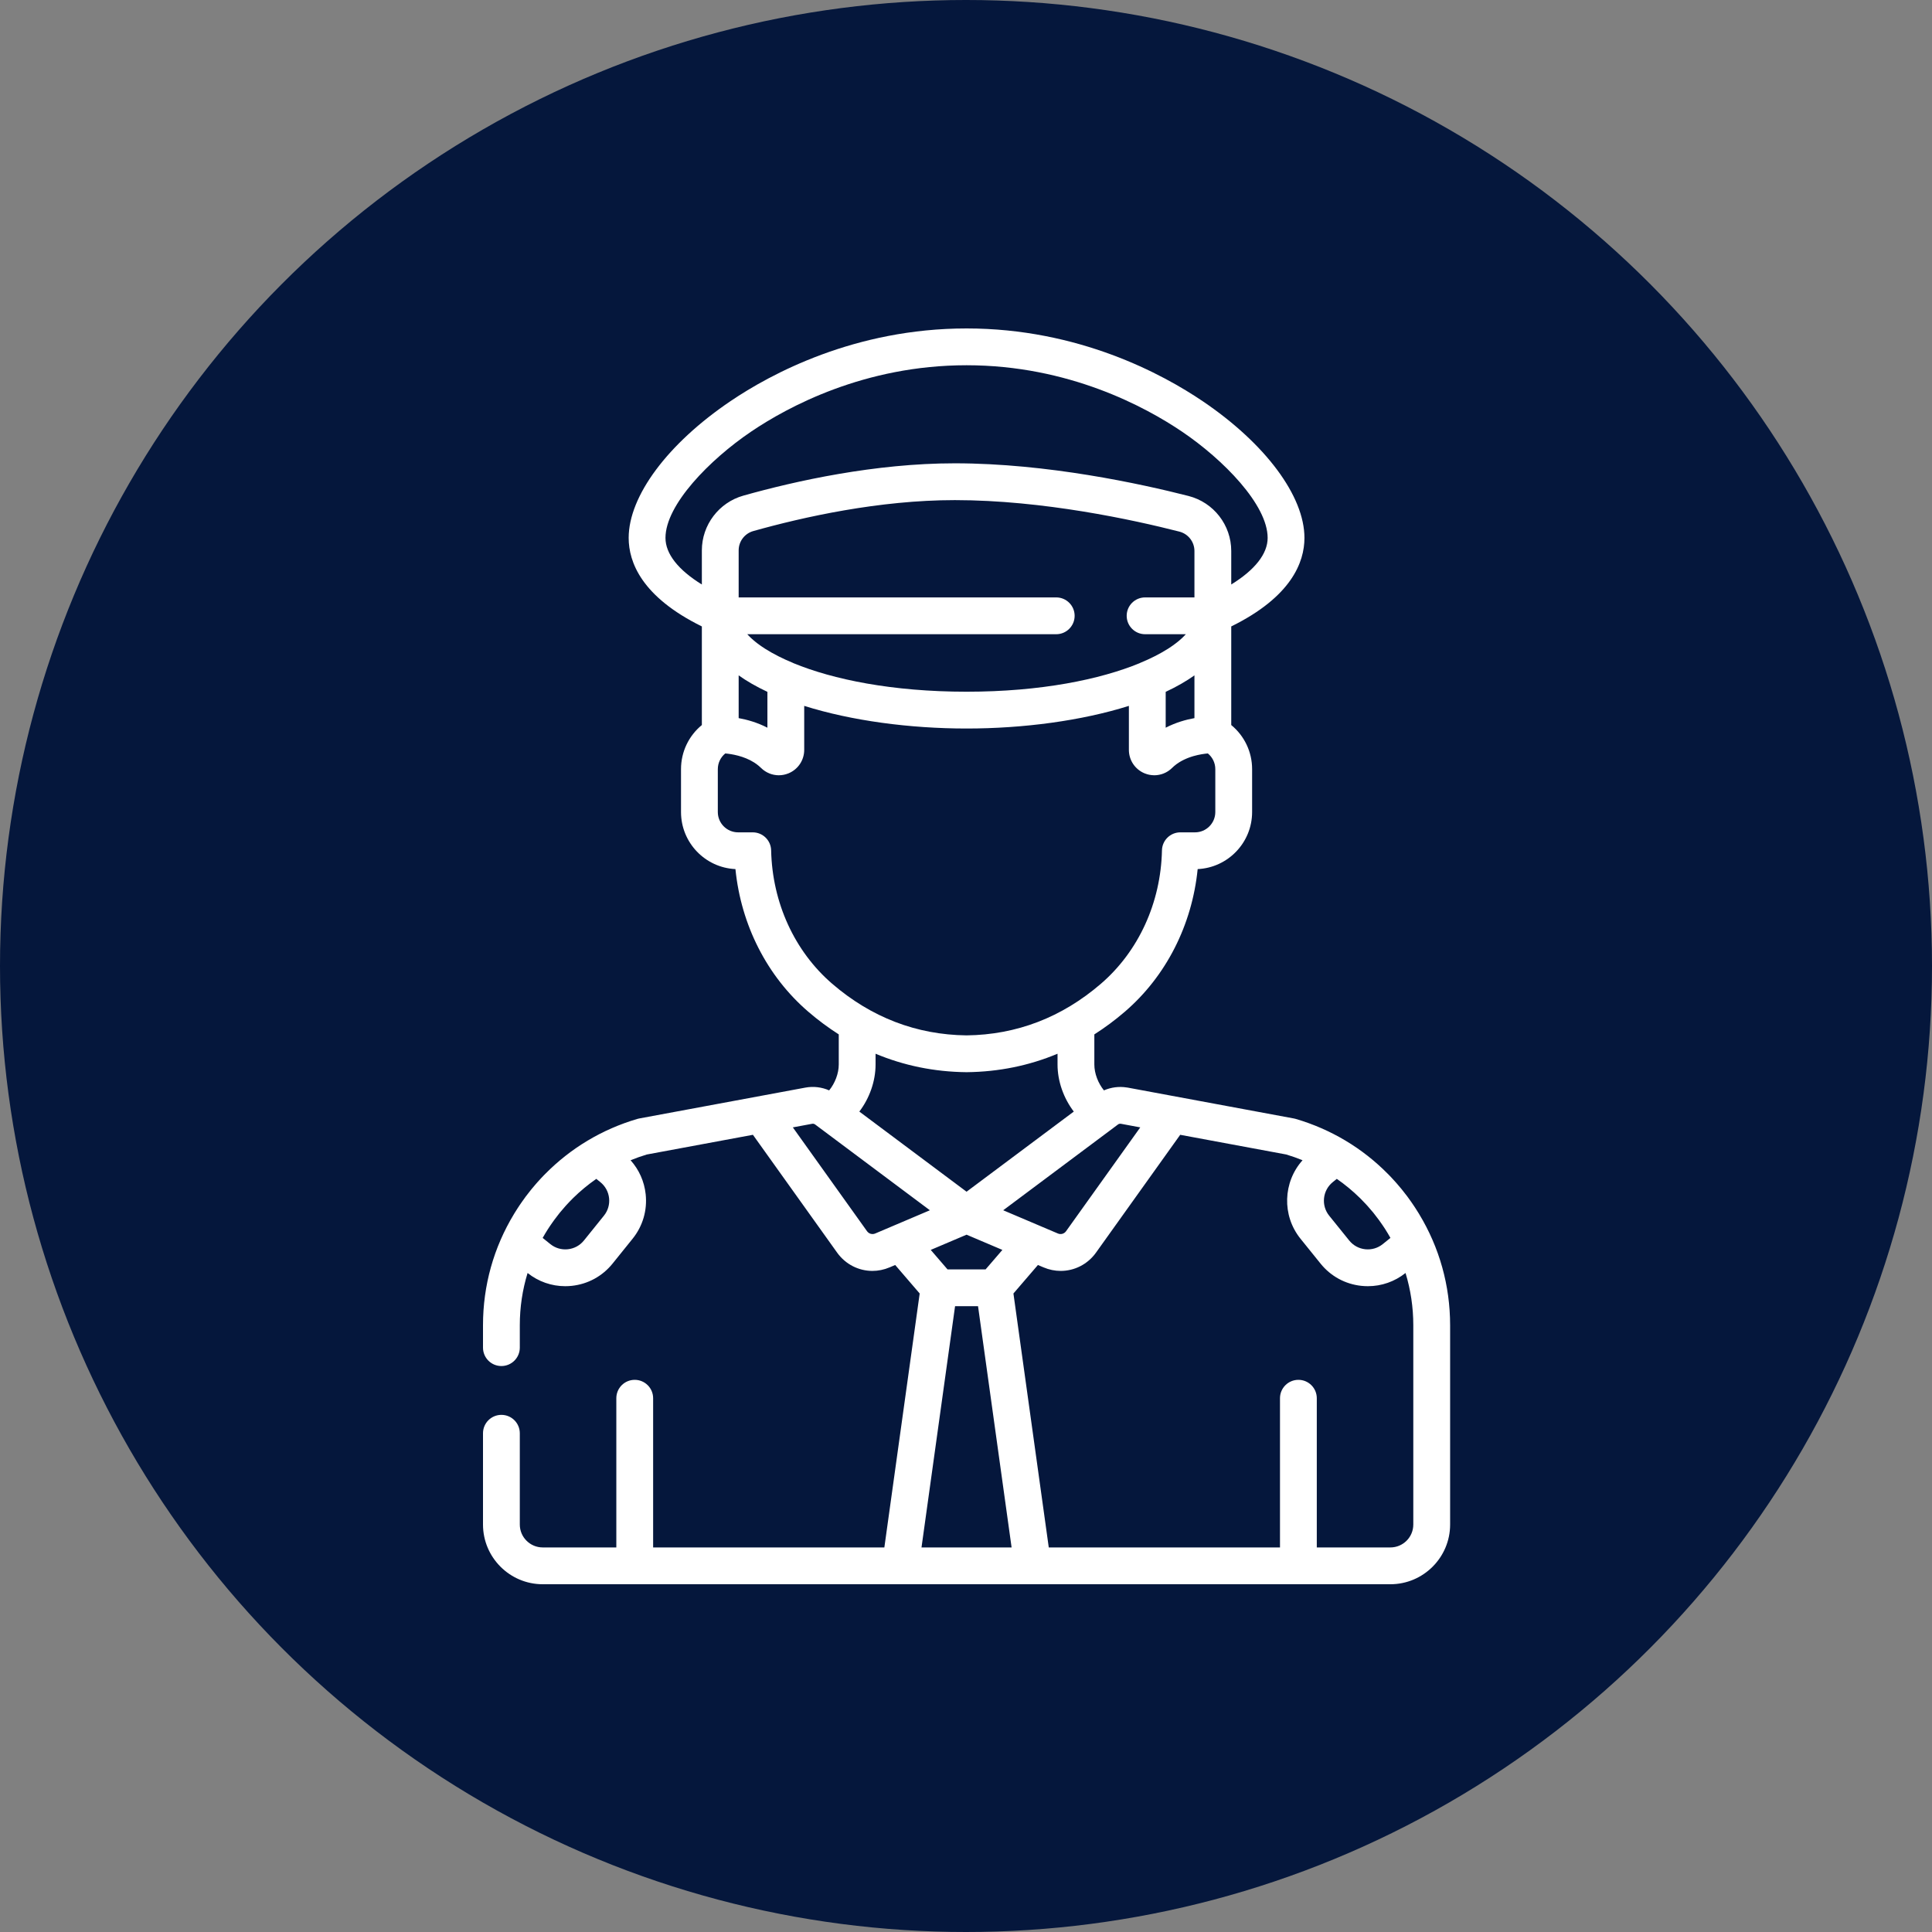
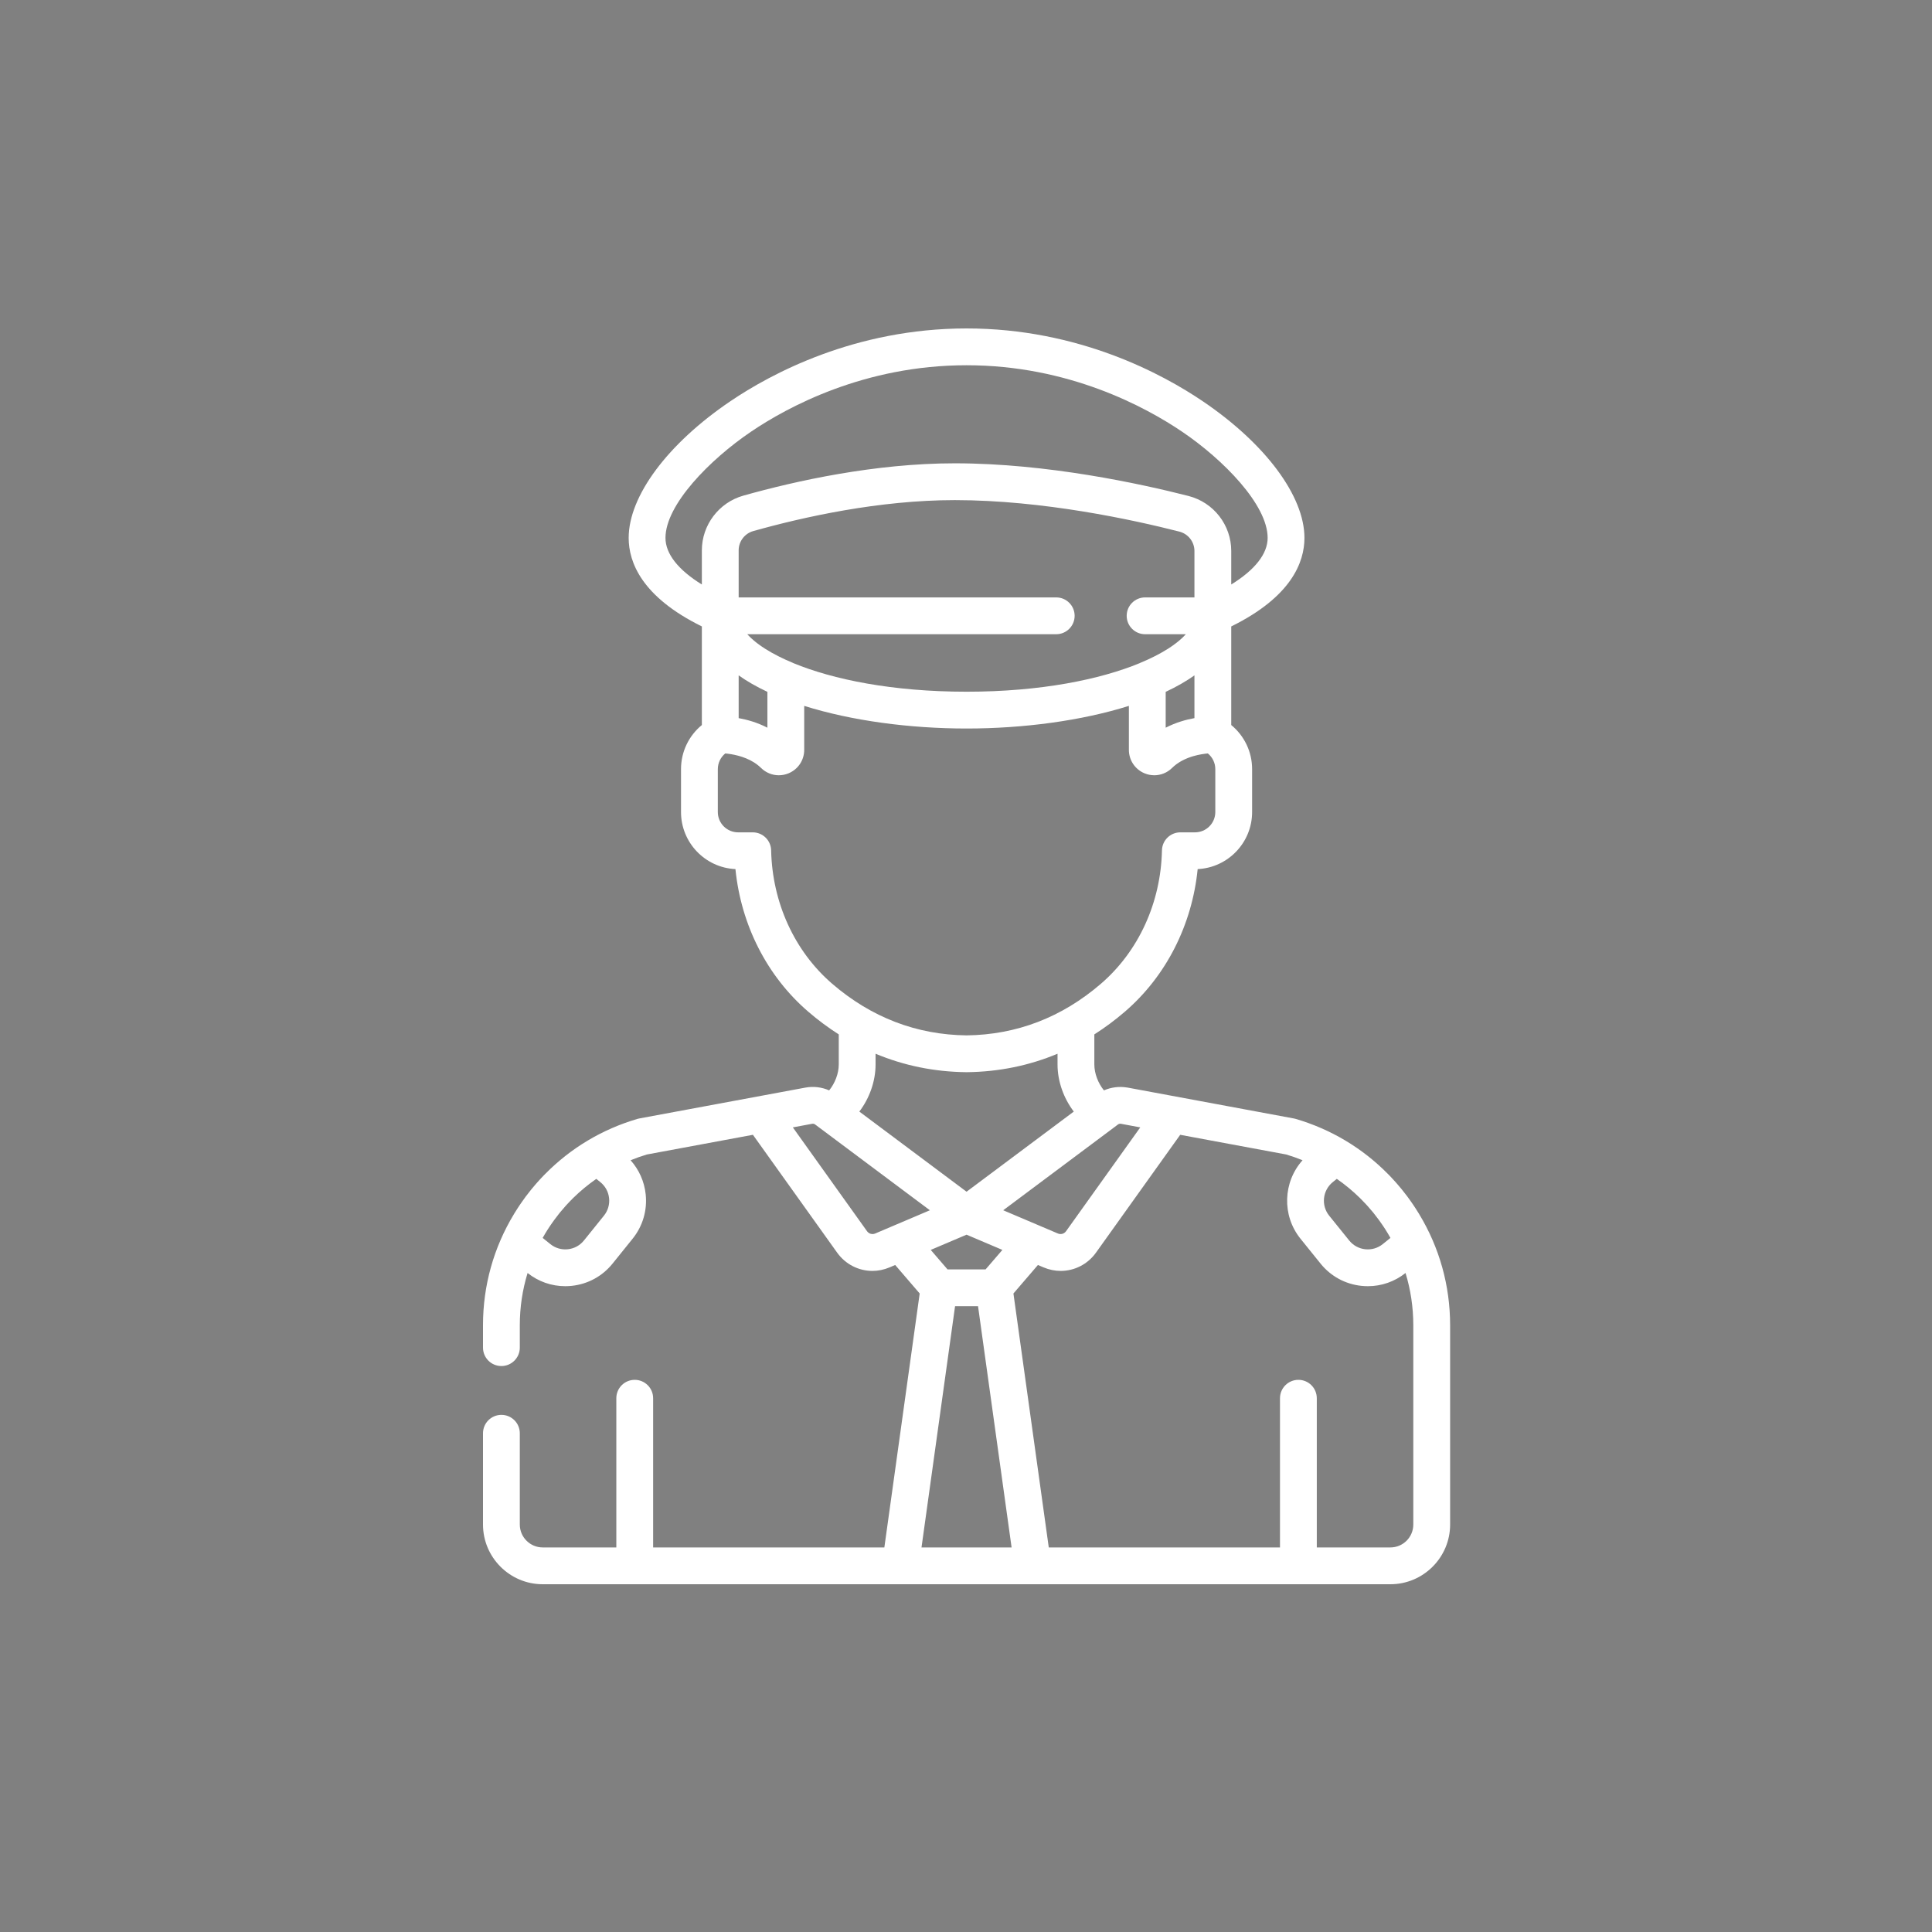
<svg xmlns="http://www.w3.org/2000/svg" width="100" height="100" viewBox="0 0 100 100" fill="none">
  <rect x="0" y="0" width="100" height="100" fill="#808080" stroke="none" />
-   <circle cx="50" cy="50" r="50" fill="#05173C" />
  <path d="M73.452 62.836C73.444 62.823 73.437 62.811 73.429 62.798C73.375 62.709 73.319 62.621 73.262 62.533C73.23 62.484 73.198 62.436 73.166 62.388C73.127 62.33 73.087 62.272 73.047 62.214C72.995 62.139 72.941 62.065 72.888 61.992C72.871 61.97 72.856 61.948 72.84 61.926C72.829 61.911 72.817 61.896 72.805 61.881C72.74 61.794 72.674 61.71 72.606 61.626C72.582 61.596 72.559 61.566 72.535 61.537C72.468 61.455 72.4 61.375 72.33 61.295C72.301 61.261 72.273 61.228 72.243 61.195C72.186 61.129 72.126 61.066 72.067 61.002C72.022 60.954 71.978 60.906 71.933 60.859C71.9 60.824 71.865 60.79 71.831 60.756C70.516 59.425 68.896 58.453 67.072 57.916C67.04 57.907 67.009 57.899 66.977 57.893C66.976 57.893 58.37 56.294 58.369 56.294C58.354 56.291 58.339 56.291 58.323 56.288C57.921 56.223 57.509 56.277 57.14 56.438C56.84 56.071 56.643 55.565 56.643 55.098V53.54C57.187 53.193 57.715 52.802 58.225 52.363C60.358 50.527 61.701 47.876 61.991 44.984C63.557 44.912 64.809 43.615 64.809 42.031V39.811C64.809 38.913 64.406 38.083 63.729 37.528V32.424C66.841 30.891 67.518 29.102 67.518 27.841C67.518 25.676 65.501 22.966 62.256 20.769C60.176 19.361 55.823 17 50.029 17C44.234 17 39.881 19.361 37.802 20.769C34.556 22.966 32.54 25.676 32.54 27.841C32.54 29.102 33.216 30.891 36.328 32.424V37.528C35.651 38.083 35.249 38.913 35.249 39.811V42.031C35.249 43.615 36.5 44.912 38.066 44.984C38.356 47.876 39.7 50.527 41.833 52.363C42.342 52.802 42.871 53.193 43.414 53.54V55.098C43.414 55.565 43.217 56.071 42.917 56.438C42.534 56.27 42.105 56.217 41.688 56.294L33.081 57.893C33.049 57.899 33.017 57.907 32.986 57.916C31.163 58.453 29.544 59.424 28.229 60.754C28.194 60.789 28.158 60.824 28.124 60.86C28.079 60.906 28.036 60.953 27.992 61C27.932 61.065 27.872 61.129 27.814 61.195C27.785 61.228 27.757 61.261 27.728 61.294C27.658 61.374 27.589 61.455 27.522 61.538C27.498 61.567 27.475 61.596 27.452 61.625C27.384 61.71 27.317 61.794 27.253 61.881C27.241 61.896 27.229 61.911 27.217 61.926C27.201 61.948 27.186 61.97 27.17 61.992C27.116 62.065 27.063 62.139 27.011 62.214C26.97 62.272 26.93 62.33 26.891 62.388C26.859 62.436 26.828 62.484 26.796 62.532C26.739 62.62 26.683 62.709 26.628 62.798C26.621 62.811 26.613 62.823 26.606 62.835C25.553 64.57 25 66.538 25 68.592V69.753C25 70.279 25.426 70.706 25.952 70.706C26.478 70.706 26.905 70.279 26.905 69.753V68.592C26.905 67.664 27.042 66.757 27.308 65.89C27.868 66.336 28.548 66.573 29.255 66.573C29.368 66.573 29.482 66.567 29.596 66.555C30.43 66.466 31.179 66.057 31.706 65.404L32.742 64.118C33.269 63.465 33.509 62.647 33.42 61.812C33.349 61.15 33.075 60.541 32.639 60.054C32.912 59.943 33.192 59.843 33.478 59.757L38.971 58.737L43.329 64.835C43.765 65.445 44.448 65.782 45.156 65.782C45.453 65.782 45.755 65.722 46.045 65.599L46.335 65.476L47.603 66.951L45.774 80.095H33.806V72.372C33.806 71.846 33.379 71.42 32.853 71.42C32.327 71.42 31.901 71.846 31.901 72.372V80.095H28.091C27.437 80.095 26.905 79.563 26.905 78.909V74.185C26.905 73.659 26.479 73.233 25.953 73.233C25.427 73.233 25 73.659 25 74.185V78.909C25 80.613 26.387 82 28.091 82H71.967C73.671 82 75.058 80.613 75.058 78.909V68.593C75.057 66.539 74.504 64.57 73.452 62.836ZM31.259 62.923L30.223 64.209C30.016 64.465 29.721 64.626 29.393 64.661C29.065 64.696 28.743 64.602 28.486 64.395L28.088 64.074C28.174 63.922 28.263 63.773 28.356 63.627C28.357 63.625 28.359 63.623 28.36 63.621C28.44 63.496 28.524 63.374 28.61 63.253C28.636 63.216 28.662 63.18 28.688 63.144C28.764 63.039 28.843 62.936 28.924 62.835C28.944 62.809 28.965 62.782 28.986 62.757C29.077 62.645 29.171 62.536 29.267 62.429C29.295 62.398 29.324 62.367 29.352 62.336C29.447 62.233 29.544 62.131 29.644 62.033C29.652 62.024 29.661 62.015 29.669 62.007C30.038 61.646 30.437 61.315 30.864 61.018L31.073 61.186C31.33 61.393 31.491 61.688 31.526 62.016C31.561 62.344 31.466 62.666 31.259 62.923ZM68.984 61.186L69.193 61.018C69.621 61.315 70.02 61.645 70.388 62.007C70.397 62.015 70.405 62.024 70.414 62.032C70.514 62.131 70.61 62.233 70.706 62.336C70.734 62.367 70.763 62.397 70.791 62.429C70.887 62.536 70.981 62.645 71.072 62.756C71.093 62.782 71.113 62.809 71.134 62.835C71.215 62.936 71.293 63.039 71.37 63.143C71.396 63.179 71.422 63.216 71.448 63.253C71.534 63.374 71.618 63.496 71.698 63.621C71.699 63.623 71.7 63.624 71.701 63.626C71.794 63.773 71.884 63.922 71.969 64.074L71.572 64.394C71.315 64.602 70.992 64.696 70.665 64.661C70.337 64.626 70.042 64.465 69.835 64.208L68.798 62.923C68.371 62.393 68.454 61.614 68.984 61.186ZM57.613 58.393C57.614 58.392 57.615 58.391 57.617 58.39L57.866 58.203C57.91 58.17 57.967 58.157 58.021 58.167L59.02 58.353L55.179 63.727C55.083 63.862 54.91 63.911 54.757 63.846L51.926 62.643L57.613 58.393ZM50.029 61.683L44.479 57.535C45.003 56.846 45.319 55.97 45.319 55.098V54.541C46.789 55.156 48.358 55.478 50.018 55.496C50.022 55.496 50.025 55.496 50.029 55.496C50.032 55.496 50.036 55.496 50.039 55.496C51.699 55.478 53.269 55.156 54.738 54.541V55.098C54.738 55.97 55.055 56.846 55.579 57.535L50.029 61.683ZM51.883 64.695L51.015 65.703H49.043L48.175 64.695L50.029 63.907L51.883 64.695ZM36.328 30.253C35.104 29.498 34.445 28.665 34.445 27.841C34.445 26.124 36.739 23.789 38.87 22.346C40.768 21.061 44.743 18.905 50.029 18.905C55.315 18.905 59.289 21.061 61.188 22.346C63.319 23.789 65.613 26.124 65.613 27.841C65.613 28.665 64.953 29.499 63.729 30.253V28.521C63.729 27.176 62.819 26.004 61.515 25.671C59.049 25.041 54.2 23.983 49.432 23.981C49.428 23.981 49.425 23.981 49.42 23.981C45.291 23.981 41.189 24.89 38.475 25.654C37.211 26.009 36.328 27.173 36.328 28.486V30.253ZM39.632 33.597C39.618 33.589 39.605 33.58 39.591 33.572C39.53 33.532 39.47 33.492 39.413 33.453C39.389 33.436 39.366 33.42 39.343 33.404C39.296 33.37 39.25 33.337 39.205 33.303C39.175 33.279 39.145 33.256 39.116 33.233C39.081 33.205 39.047 33.177 39.014 33.149C38.978 33.119 38.945 33.089 38.912 33.059C38.888 33.036 38.863 33.014 38.839 32.992C38.802 32.956 38.767 32.92 38.733 32.884C38.717 32.867 38.7 32.849 38.684 32.832C38.683 32.83 38.681 32.828 38.68 32.827H54.67C55.196 32.827 55.623 32.4 55.623 31.874C55.623 31.348 55.196 30.922 54.67 30.922H38.233V28.486C38.233 28.023 38.544 27.613 38.99 27.488C41.59 26.757 45.508 25.886 49.42 25.886C49.424 25.886 49.428 25.886 49.431 25.886C53.992 25.888 58.664 26.908 61.043 27.516C61.503 27.634 61.824 28.047 61.824 28.521V30.922H59.27C58.744 30.922 58.317 31.348 58.317 31.874C58.317 32.4 58.744 32.827 59.27 32.827H61.378C61.376 32.828 61.375 32.83 61.373 32.832C61.358 32.849 61.341 32.867 61.325 32.884C61.291 32.92 61.256 32.956 61.218 32.992C61.195 33.014 61.17 33.036 61.146 33.059C61.113 33.089 61.079 33.119 61.044 33.149C61.011 33.177 60.977 33.205 60.942 33.233C60.913 33.256 60.883 33.279 60.852 33.303C60.808 33.337 60.762 33.37 60.715 33.404C60.692 33.42 60.669 33.436 60.645 33.453C60.587 33.492 60.528 33.532 60.467 33.572C60.453 33.58 60.44 33.589 60.426 33.597C60.031 33.846 59.559 34.087 59.02 34.309C59.009 34.314 58.998 34.321 58.987 34.326C56.947 35.167 53.88 35.803 50.029 35.803C46.178 35.803 43.111 35.167 41.071 34.326C41.059 34.321 41.049 34.314 41.038 34.309C40.499 34.087 40.027 33.846 39.632 33.597ZM39.721 35.81V37.666C39.198 37.395 38.668 37.248 38.233 37.17V34.957C38.642 35.248 39.133 35.534 39.721 35.81ZM60.336 35.81C60.924 35.534 61.416 35.248 61.824 34.957V37.17C61.39 37.248 60.86 37.394 60.336 37.666V35.81ZM43.075 50.92C41.125 49.24 39.973 46.723 39.914 44.014C39.903 43.496 39.48 43.082 38.962 43.082H38.205C37.625 43.082 37.154 42.611 37.154 42.031V39.811C37.154 39.492 37.298 39.196 37.54 38.998C37.876 39.028 38.503 39.129 39.034 39.466C39.04 39.47 39.045 39.473 39.05 39.477C39.125 39.525 39.198 39.578 39.268 39.637C39.276 39.644 39.284 39.651 39.292 39.658C39.326 39.687 39.36 39.717 39.392 39.749C39.42 39.777 39.45 39.803 39.48 39.828C39.489 39.835 39.498 39.842 39.507 39.849C39.53 39.867 39.553 39.884 39.577 39.9C39.586 39.907 39.596 39.913 39.605 39.919C39.637 39.94 39.67 39.96 39.704 39.977C39.703 39.977 39.704 39.977 39.704 39.977C39.738 39.995 39.773 40.012 39.809 40.026C39.818 40.03 39.828 40.034 39.838 40.038C39.865 40.048 39.892 40.058 39.919 40.067C39.93 40.07 39.94 40.073 39.95 40.076C39.986 40.087 40.023 40.096 40.059 40.103C40.06 40.103 40.06 40.103 40.061 40.103C40.098 40.111 40.136 40.116 40.175 40.12C40.185 40.121 40.195 40.122 40.205 40.123C40.234 40.125 40.263 40.126 40.292 40.127C40.299 40.127 40.305 40.128 40.312 40.128C40.316 40.128 40.32 40.127 40.324 40.127C40.362 40.127 40.399 40.125 40.437 40.121C40.438 40.121 40.439 40.121 40.44 40.121C40.478 40.117 40.517 40.112 40.555 40.104C40.566 40.102 40.577 40.1 40.587 40.097C40.616 40.091 40.644 40.084 40.672 40.076C40.684 40.073 40.695 40.07 40.706 40.066C40.744 40.054 40.781 40.041 40.818 40.026C41.309 39.821 41.626 39.345 41.626 38.813V36.536C44.079 37.308 47.094 37.708 50.029 37.708C52.963 37.708 55.979 37.308 58.431 36.536V38.813C58.431 39.345 58.748 39.821 59.239 40.026C59.277 40.041 59.314 40.055 59.352 40.066C59.362 40.07 59.373 40.073 59.384 40.076C59.413 40.084 59.442 40.092 59.471 40.098C59.481 40.1 59.491 40.102 59.502 40.104C59.579 40.119 59.656 40.126 59.734 40.127C59.738 40.127 59.742 40.128 59.746 40.128C59.752 40.128 59.758 40.127 59.764 40.127C59.794 40.126 59.824 40.125 59.853 40.123C59.863 40.122 59.873 40.121 59.882 40.12C59.959 40.112 60.034 40.097 60.108 40.076C60.117 40.073 60.127 40.07 60.138 40.067C60.165 40.058 60.192 40.048 60.22 40.038C60.229 40.034 60.239 40.03 60.249 40.026C60.284 40.011 60.319 39.995 60.353 39.978C60.353 39.978 60.354 39.977 60.353 39.978C60.387 39.96 60.42 39.94 60.453 39.919C60.462 39.913 60.471 39.907 60.481 39.9C60.505 39.884 60.528 39.867 60.55 39.849C60.56 39.842 60.569 39.835 60.578 39.828C60.608 39.803 60.637 39.777 60.666 39.749C60.698 39.717 60.731 39.687 60.764 39.658C60.773 39.651 60.782 39.643 60.791 39.636C60.822 39.61 60.854 39.584 60.886 39.56C60.889 39.558 60.892 39.556 60.895 39.553C60.93 39.528 60.966 39.504 61.002 39.48C61.011 39.474 61.021 39.468 61.031 39.461C61.063 39.441 61.096 39.422 61.128 39.403C61.133 39.401 61.138 39.398 61.142 39.395C61.18 39.374 61.217 39.355 61.255 39.336C61.264 39.331 61.274 39.327 61.283 39.322C61.317 39.306 61.351 39.29 61.385 39.276C61.389 39.273 61.394 39.271 61.399 39.269C61.438 39.253 61.477 39.237 61.516 39.222C61.523 39.219 61.53 39.217 61.537 39.214C61.574 39.2 61.611 39.188 61.647 39.175C61.65 39.175 61.651 39.174 61.654 39.173C61.695 39.16 61.736 39.147 61.776 39.135C61.778 39.135 61.779 39.135 61.781 39.134C62.071 39.051 62.337 39.014 62.518 38.998C62.76 39.196 62.904 39.491 62.904 39.811V42.031C62.904 42.611 62.433 43.082 61.853 43.082H61.095C60.577 43.082 60.154 43.496 60.143 44.014C60.085 46.723 58.933 49.24 56.982 50.92C54.96 52.661 52.62 53.56 50.029 53.591C47.437 53.56 45.098 52.661 43.075 50.92ZM45.3 63.846C45.148 63.911 44.974 63.862 44.878 63.728L41.037 58.353L42.036 58.167C42.091 58.157 42.147 58.17 42.191 58.203L42.441 58.39C42.442 58.391 42.443 58.392 42.445 58.393L48.131 62.643L45.3 63.846ZM47.697 80.095L49.434 67.608H50.623L52.36 80.095H47.697ZM71.967 80.095H68.157V72.372C68.157 71.846 67.731 71.42 67.205 71.42C66.679 71.42 66.252 71.846 66.252 72.372V80.095H54.284L52.455 66.951L53.723 65.476L54.013 65.599C54.303 65.722 54.604 65.782 54.901 65.782C55.61 65.782 56.293 65.445 56.729 64.835L61.087 58.737L66.579 59.757C66.866 59.843 67.145 59.943 67.419 60.054C66.412 61.18 66.337 62.905 67.315 64.118L68.352 65.404C68.878 66.057 69.627 66.466 70.461 66.555C70.575 66.567 70.689 66.573 70.802 66.573C71.509 66.573 72.189 66.336 72.75 65.89C73.015 66.757 73.152 67.664 73.152 68.592V78.909C73.153 79.563 72.621 80.095 71.967 80.095Z" fill="white" />
</svg>